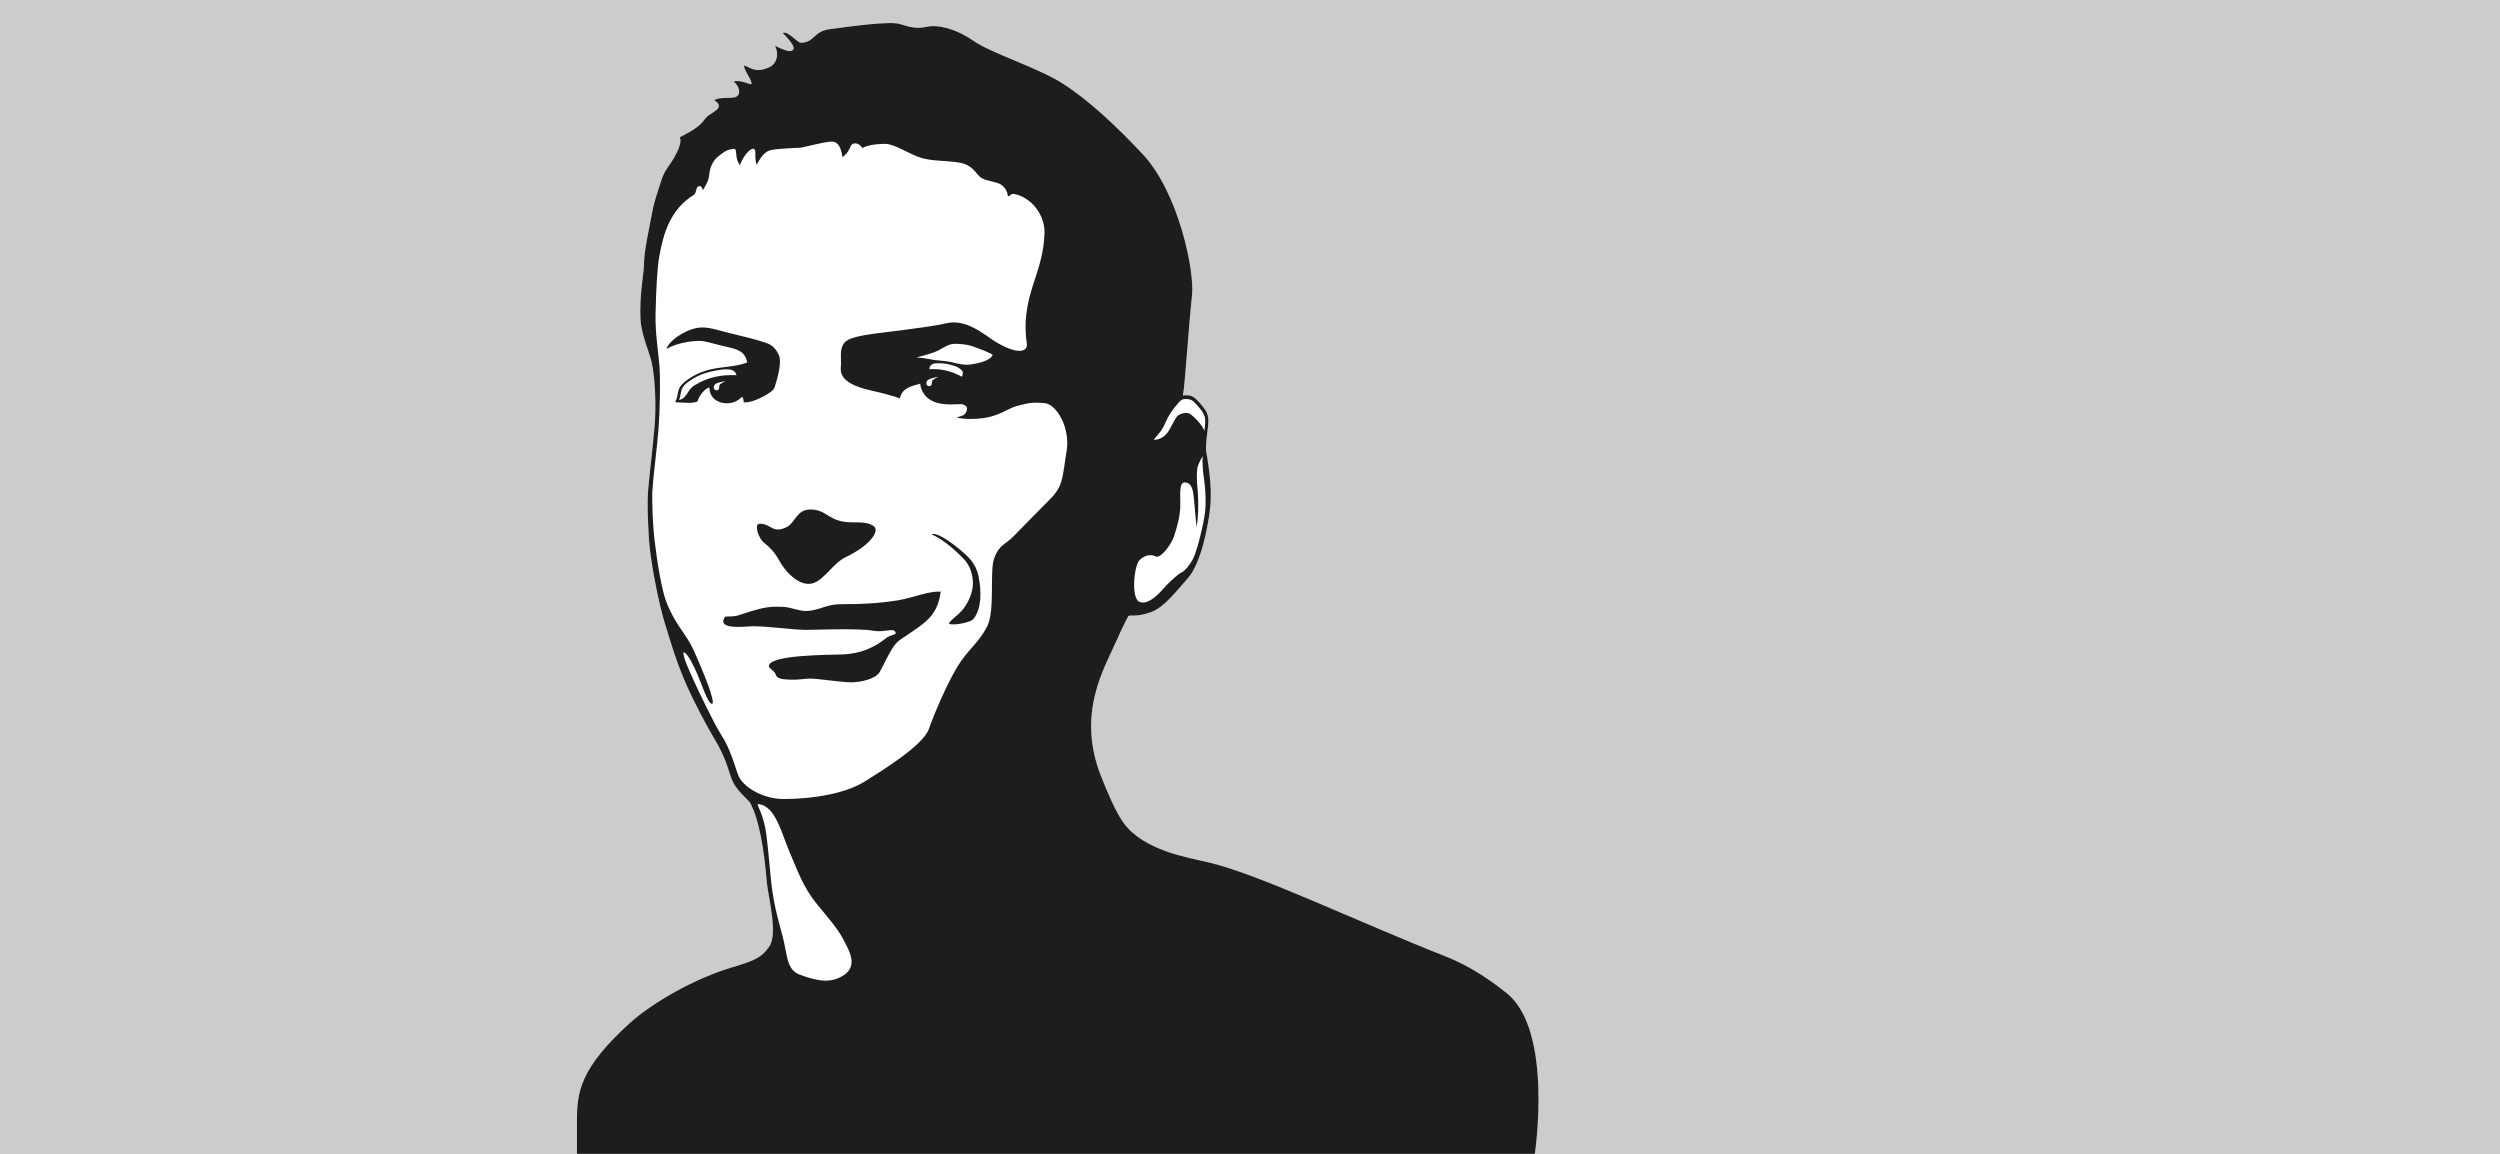
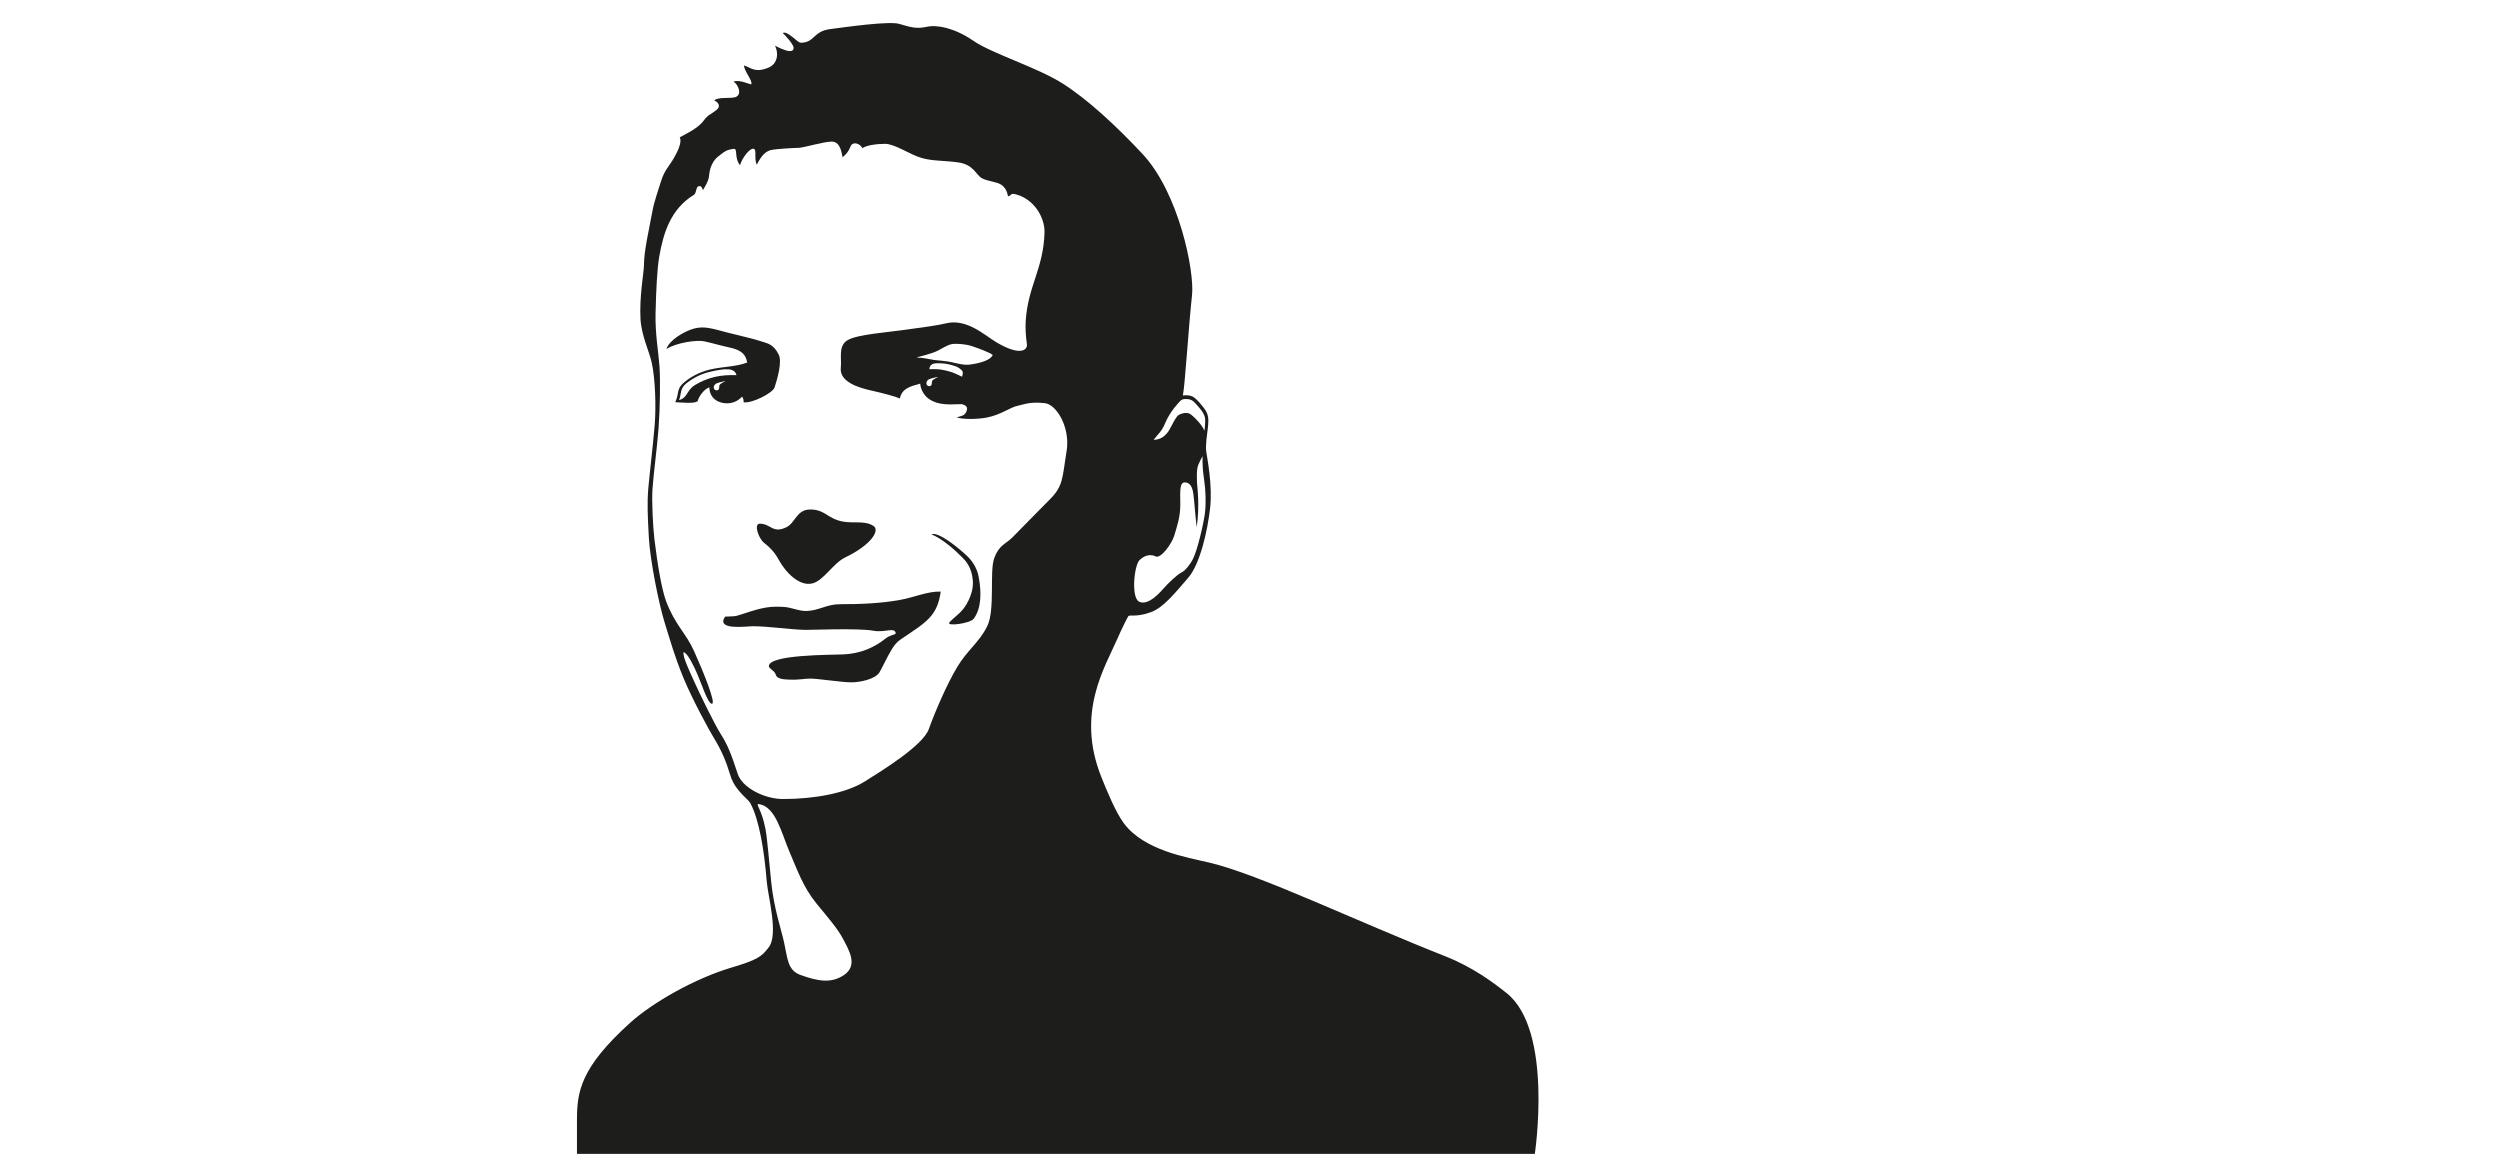
<svg xmlns="http://www.w3.org/2000/svg" id="Ebene_1" data-name="Ebene 1" version="1.1" viewBox="0 0 1300 600">
  <defs>
    <style>
      .cls-1, .cls-2 {
        fill: #1d1d1b;
      }

      .cls-1, .cls-2, .cls-3, .cls-4 {
        stroke-width: 0px;
      }

      .cls-2 {
        fill-rule: evenodd;
      }

      .cls-3 {
        fill: #ccc;
      }

      .cls-4 {
        fill: #fff;
      }
    </style>
  </defs>
-   <rect class="cls-3" x="0" width="1300" height="600" />
  <g>
-     <path class="cls-4" d="M783.47,516.44c-6.9-5.52-17.69-13.57-32.04-19.22-45.73-18.03-97.07-42.73-122.75-48.71-11.56-2.69-33.69-6.3-44.2-20.29-4.29-5.71-8.94-17.03-11.83-24.27-13.28-33.28,1.94-57,8.35-71.74,2.27-5.23,5.23-11.09,5.71-11.76.73-1.01,4.05.72,11.87-2.17,6.75-2.5,13.02-10.71,19.25-17.8,6.22-7.09,10.13-24.75,11.43-36.32,1.31-11.58-1.45-25.47-2.02-29.38-.34-2.31.06-4.12.1-6.11.19-1.22.58-4.77.76-6.3.25-2.11.7-5.58-.9-8.43-1.34-2.38-5.41-7.18-7.38-7.89-1.44-.52-2.92-.66-4.73-.38,1.13-5.42,2.94-35.49,4.77-52.19,1.35-12.3-6.78-53.13-25.75-73.42-13.19-14.1-28.11-28.09-41.45-36.58-13.34-8.49-36.8-15.58-46.5-22.26-9.71-6.67-18.81-8.49-24.27-7.28-5.46,1.21-8.58.16-14.31-1.52-5.21-1.53-26.93,1.52-36.04,2.73-8.8,1.17-7.8,6.95-15.09,7.08-1.94.03-6.71-6.35-9.44-5.09,1.23,1.15,5.49,5.77,5.66,7.61.19,2.03-2.01,2.11-4.12,1.41-1.66-.55-2.91-1.01-5.53-2.41,1.71,3.72.92,6.6.4,7.74-1.1,2.41-2.81,3.72-7.13,4.72-4.33,1.01-7.17-1.57-9.38-2.17-.18,2.64,4.6,8.03,3.76,9.74-.22.45-6.33-2.69-9.2-1.31,2.66,1.78,4.19,6.36,1.42,7.82-2.51,1.32-8.8-.22-11.52,1.89,3.22,1.61,2.71,3.72,1.51,4.72-3.37,2.81-4.49,2.51-6.83,5.63-2.34,3.12-5.5,4.92-7.53,6.13-2.19,1.3-3.07,1.61-5.04,2.72,1.12,2.2-.66,6.11-1.29,7.43-3.84,8.07-6.29,8.27-8.59,15.86-1.46,4.84-3.36,9.82-4.36,15.22-1.85,10.04-4.39,20.63-4.39,28.12,0,3.33-2.43,16.12-1.8,27.81.48,8.72,4.62,16.97,5.92,23.07,1.77,8.33,2.23,22.69,1.46,32.13-.89,10.72-2.73,26.07-3.3,32.76-.69,8.09-.33,14.55.27,25.77.62,11.51,5.08,34.17,8.26,44.35,2.95,9.46,5.29,17.8,9.69,28.49,4.71,11.43,13.36,27.26,15.85,31.31,4.09,6.68,6.5,12.58,8.31,18.66,1.03,3.47,2.22,5.89,4.85,8.99,2.72,3.21,5,4.8,5.85,6.38,4.46,8.3,7.15,23.87,8.51,40.77.6,7.42,6.12,27.19,1.15,33.92-3.84,5.19-6.15,6.73-19.79,10.8-18.45,5.5-40.49,17.89-52.29,28.52-26.18,23.6-27.77,36.21-27.77,50.79v17.48h498.07s9.74-64.09-14.6-83.56Z" />
    <g>
      <path class="cls-1" d="M484.38,277.85c5.72,2.44,11.82,7.72,16.22,12.23,1.39,1.42,4.8,4.9,5.28,11.92.3,4.32-1.13,7.88-2.23,10.19-3.1,6.51-6.75,7.87-9.9,11.4-2.09,2.34,10.72.64,12.57-1.84,4.02-5.36,4.15-13.65,2.56-21.95-.82-4.27-3.12-7.92-5.79-10.49-4.49-4.34-15.32-13.11-18.71-11.45Z" />
      <path class="cls-1" d="M397.4,282.33c2.71,2.1,5.42,4.81,7.48,8.63,3.79,7.02,10.99,14.09,17.6,12.4,5.91-1.51,10.7-10.47,17.13-13.56,13.19-6.33,17.96-13.81,14.76-16.2-2.69-2.01-6.84-1.99-11.25-1.99-12.55,0-12.68-6.68-21.77-6.68-7.15,0-7.78,6.95-12.33,9.18-7.34,3.59-8.05-1.79-13.93-1.79-3.25,0-.74,7.65,2.32,10.02Z" />
      <path class="cls-1" d="M391.06,325.63c9.28.06,18.31,1.62,27.52,1.91,2.29.07,27.98-.99,35.52.43,6.11,1.15,10.89-2.01,11.68,1.16.05,1.17-2.54.7-5.31,2.92-5.94,4.75-13.21,7.89-22.05,8.24-7.15.28-38.61.1-38.61,6.11,0,1.3,3.04,2.32,3.63,4.52.58,2.14,4.16,2.36,6.49,2.46,6.19.26,7.79-.51,11.46-.51,4,0,16.25,1.94,21.29,1.94,4.47,0,12.25-1.55,14.59-5.11,1.07-1.63,4.21-8.43,6.4-11.96,1.33-2.15,2.56-3.8,4.52-5.14,7.49-5.1,12.7-8.23,16.12-12.47,2.53-3.14,4.09-6.89,4.87-12.5-6.65-.26-13.77,2.98-20.97,4.29-10.59,1.93-21.37,2.26-31.2,2.26-7.21,0-10.63,3.12-17.16,3.52-4.11.25-8.17-1.86-12.26-2.1-6.58-.39-10.19.13-17.67,2.45-8.28,2.57-5.55,2.32-12.86,2.6-5.03,7.31,11.15,4.99,14.01,5.01Z" />
      <path class="cls-2" d="M404.97,184.5c-2.56-5.38-5.93-5.93-7.74-6.57-4.34-1.54-13.35-3.56-18.65-4.92-7.78-1.99-12.12-3.68-17.74-2.14-5.12,1.41-12.86,6.02-14.33,10.63,5.62-3.5,16.06-4.8,19.66-4.02,4.77,1.04,7.28,1.92,13.36,3.26,6.18,1.37,8.27,3.64,9.01,7.77-5.76,2.24-12.55,2.07-19.36,3.63-2.46.57-7.25,2.12-11.63,5.28-6.56,4.72-3.89,6.2-6.41,11.73,4.49.18,9.49.85,11.65-.5.28-1.99,3.41-6.6,6.11-7.17,0,5.43,4.39,8.24,9.03,8.24,3.49,0,5.85-1.34,7.97-3.46.71.86.8,1.98.8,2.92,4.27.7,15.11-4.78,16.08-7.71,1.63-4.92,3.9-13.42,2.2-16.97ZM374.18,200.2c-.19.36-.19.77-.19,1.28,0,.72-.43,1.52-1.21,1.52-.99,0-1.64-.64-1.64-1.52,0-1.04.7-1.79,1.5-2.13,1.69-.71,4.78-1.21,4.78-1.21,0,0-2.8,1.21-3.24,2.06ZM361.33,200.26c-4.25,2.55-3.86,6.79-8.24,7.76,1.31-2.84.26-5.87,3.84-8.71,5.43-4.3,10.41-5.62,14-6.36,5.61-1.15,11.05-1.98,12.04,2.14-8.05-.32-14.72,1.01-21.64,5.16Z" />
      <path class="cls-1" d="M783.47,516.44c-6.9-5.52-17.69-13.57-32.03-19.22-45.73-18.03-97.07-42.73-122.75-48.71-11.56-2.69-33.69-6.3-44.2-20.29-4.29-5.71-8.95-17.03-11.83-24.27-13.28-33.28,1.94-57,8.35-71.74,2.27-5.23,5.23-11.09,5.71-11.76.72-1.01,4.05.72,11.87-2.17,6.75-2.5,13.02-10.71,19.25-17.8,6.22-7.09,10.13-24.75,11.43-36.32,1.3-11.58-1.45-25.47-2.03-29.38-.34-2.31.07-4.12.1-6.11.19-1.22.58-4.77.76-6.3.25-2.11.7-5.58-.9-8.43-1.34-2.38-5.41-7.18-7.38-7.89-1.44-.52-2.92-.66-4.73-.38,1.13-5.42,2.94-35.49,4.77-52.19,1.35-12.3-6.78-53.13-25.75-73.42-13.19-14.1-28.11-28.09-41.45-36.58-13.35-8.49-36.8-15.58-46.5-22.26-9.71-6.67-18.81-8.49-24.26-7.28-5.46,1.21-8.58.16-14.31-1.52-5.21-1.53-26.93,1.52-36.03,2.73-8.8,1.17-7.81,6.95-15.09,7.08-1.94.03-6.71-6.35-9.45-5.09,1.23,1.15,5.49,5.77,5.66,7.61.19,2.03-2.01,2.11-4.12,1.41-1.66-.55-2.91-1.01-5.53-2.41,1.71,3.72.92,6.6.4,7.74-1.11,2.41-2.81,3.72-7.13,4.72-4.32,1.01-7.16-1.57-9.38-2.17-.18,2.64,4.6,8.03,3.76,9.74-.22.45-6.33-2.69-9.2-1.31,2.66,1.78,4.19,6.36,1.42,7.82-2.51,1.32-8.81-.22-11.52,1.89,3.22,1.61,2.71,3.72,1.51,4.72-3.37,2.81-4.5,2.51-6.83,5.63-2.34,3.12-5.5,4.92-7.54,6.13-2.19,1.3-3.07,1.61-5.04,2.72,1.12,2.2-.66,6.11-1.29,7.43-3.84,8.07-6.29,8.27-8.59,15.86-1.47,4.84-3.37,9.82-4.36,15.22-1.85,10.04-4.39,20.63-4.39,28.12,0,3.33-2.43,16.12-1.8,27.81.47,8.72,4.62,16.97,5.92,23.07,1.77,8.33,2.24,22.69,1.46,32.13-.88,10.72-2.73,26.07-3.3,32.76-.69,8.09-.33,14.55.27,25.77.62,11.51,5.09,34.17,8.26,44.35,2.95,9.46,5.28,17.8,9.69,28.49,4.71,11.43,13.36,27.26,15.85,31.31,4.1,6.68,6.5,12.58,8.31,18.66,1.03,3.47,2.22,5.89,4.85,8.99,2.72,3.21,4.99,4.8,5.85,6.38,4.46,8.3,7.15,23.87,8.51,40.77.6,7.42,6.13,27.19,1.15,33.92-3.84,5.19-6.15,6.73-19.79,10.8-18.45,5.5-40.49,17.89-52.29,28.52-26.18,23.6-27.77,36.21-27.77,50.79v17.48h498.08s9.74-64.09-14.6-83.56ZM605.96,219.87c2.64-6.2,7.07-10.56,7.59-11.18.87-1.04,1.96-1.17,2.7-1.19,3.42-.12,4.37,1.14,6.08,3.04,1.71,1.9,3.76,4.14,4.28,6.82.26,1.35-.04,5.14-.37,6.67-.7-2.65-5.37-7.48-7.39-8.78-2.03-1.3-5.85.07-6.71,1.21-2.53,3.38-3.43,6.64-5.31,8.81-.87,1.01-3.02,3.43-6.94,3.43,2.46-3.33,3.94-3.81,6.08-8.83ZM592.5,291.35c2.27-2.4,5.64-3.47,8.39-2.03,2.75,1.45,8.54-6.8,9.69-10.71,1.16-3.91,3.33-9.84,3.18-16.79-.14-6.94-.26-10.97,2.34-10.97s3.96,2.18,4.47,6.16c.6,4.71.84,9.78,1.69,17.15,1.69-10.87.33-21.02.18-23.19-.14-2.17-.14-4.77.14-7.23.29-2.46,2.81-6.53,2.81-6.53,0,0-.41,4.31.61,11.11,1.01,6.8,1.18,13.17.6,18.23-.58,5.06-3.95,19.88-6.4,24.39-1.32,2.43-3.7,5.76-5.87,6.77-2.17,1.01-7.38,6.08-9.12,8.1s-8.05,9.34-12.79,7.1c-4.37-2.07-2.65-18.71.05-21.57ZM438.88,507c-6.72,4.57-13.7,3.17-22.58,0-6.86-2.45-6.72-8.63-8.62-17.12-1.71-7.63-5.2-17.25-6.67-31.4-1.09-10.49-2-22.47-3.01-27.65-1.97-10.12-5.38-12.98-3.39-12.7,8.86,1.24,11.85,15.44,16.01,25.02,4.04,9.31,6.88,17.99,14.01,26.75,5.62,6.9,10.93,12.87,13.84,18.48,2.95,5.69,7.88,13.55.41,18.63ZM554.6,234.65c-2.23,14.07-1.7,18.05-8.64,24.99-8.72,8.71-14.03,14.34-19.43,19.74-3.69,3.69-7.06,3.94-9.56,10.95-2.5,7.01.59,26.89-3.65,35.38-4.25,8.49-10.17,12.13-15.62,21.22-5.46,9.1-11.67,23.66-14.7,32.16-3.03,8.49-23.66,21.23-33.36,27.3-9.71,6.07-26.07,9.1-42.46,9.1-9.47,0-21.19-5.72-23.59-13.14-3.15-9.75-5.27-15.13-8.56-20.24-3.64-5.65-12.07-23.28-13.85-27.27-2.3-5.19-6.31-13.31-5.73-15.73,2.33.67,5.35,7.36,7.16,11.41,2.08,4.66,5.44,15.44,7.58,15.44,2.36,0-4.62-17.02-9.31-27.45-4.26-9.46-9.86-13.49-14.55-25.99-2.07-5.51-4.42-18.47-6.04-32.21-.69-5.86-1.45-19.11-1-26,.5-7.67,2.48-22.19,3.15-31.53.75-10.52,1.01-24.53.49-32.32-.45-6.63-2.28-16.92-2.05-27.15.29-12.48.83-23.59,1.9-29.71,2.11-12.07,5.74-24.76,18.02-32.27,1.49-.91,1.02-4.3,2.51-4.48.93-.11,1.39-.33,2.24,2,2.74-4.64,2.98-5.52,3.31-8.63.32-3.03,1.86-6.77,4.57-8.83,3.2-2.43,4.06-3.53,8.15-3.99,2.19-.25.09,4.59,3.22,8.5,1.17-3.91,5.01-8.85,6.99-8.55s.15,4.88,1.74,8.3c2.56-5.17,4.87-7,7.31-7.61,2.44-.61,11.36-1.11,14.57-1.18,2.45-.06,13.08-3.24,17.09-3.24s5.07,4.65,5.6,8.15c2.74-2.23,3.38-3.74,4.29-5.87.91-2.13,4.46-1.78,6.07,1.15,1.86-1.47,7.37-2.26,11.79-2.26,5.06,0,13.03,5.67,18.97,7.35,5.94,1.67,10.81,1.22,18.87,2.28,8.07,1.07,9.29,6.24,12.18,8.07,2.89,1.83,8.08,1.89,10.5,3.65,1.82,1.32,2.85,3.05,3.4,5.91,2.08-.28.91-1.77,3.9-1.04,9.28,2.28,15.34,11.72,15.07,20.09-.61,18.8-8.56,27.51-9.77,45.71-.25,3.79.03,8.06.65,12.46,0,3.27-4.28,5.59-15.91-1.29-5.98-3.54-15.43-12.62-26.4-9.8-7.03,1.81-34.44,4.92-37.76,5.41-4.64.68-10.95,1.69-13.67,3.58-4.4,3.07-2.54,9.33-3.06,14-.84,7.47,9.38,10.44,15.59,11.85,6.68,1.52,12.41,3.03,15.1,4.17,1.23-5.18,4.97-6.14,10.63-7.71,0,2.2,1.53,5.7,4.08,7.65,5.45,4.16,12.63,3.02,17.51,3.02,1.98.57,3.47,1.33,2.37,3.91-1.02,2.37-2.91,2.22-5.03,2.99,3.31,1.13,10.77.96,15.27.15,7.98-1.45,12.22-5.4,16.84-6.3,3.02-.59,5.94-2.14,13.85-1.24,5.81.66,13.22,12.36,11.21,25ZM483.29,191.98c.06-1.09.32-1.78,1.28-2.47.62-.45,1.52-.7,4.77-.59,2.58.09,4.94.67,7.48,1.52,1.21.41,1.96,1.03,2.56,1.47,1.71,1.27,1.38,2.03.9,3.98-3.31-1.54-4.41-2.24-8.22-3.16-4.1-.99-5.61-.75-8.77-.75ZM488,195.97s-2.81,1.21-3.25,2.05c-.19.36-.19.77-.19,1.28,0,.72-.43,1.52-1.2,1.52-.99,0-1.64-.64-1.64-1.52,0-1.04.7-1.79,1.5-2.13,1.68-.71,4.78-1.21,4.78-1.21ZM494.75,188.32c-2.8-.66-6.33-.77-8.93-1.12-2.81-.43-5.8-1.26-9.08-1.26-.29-.24,7.39-1.71,11.16-3.72,3.84-2.05,5.68-3.43,8.7-3.43,1.55,0,5.52.08,8.89,1.23,3.39,1.15,9.36,3.32,10.75,4.59-1.09,2.32-5.32,4.14-12.29,5.01-2.21.28-4.95-.3-9.2-1.3Z" />
    </g>
  </g>
</svg>